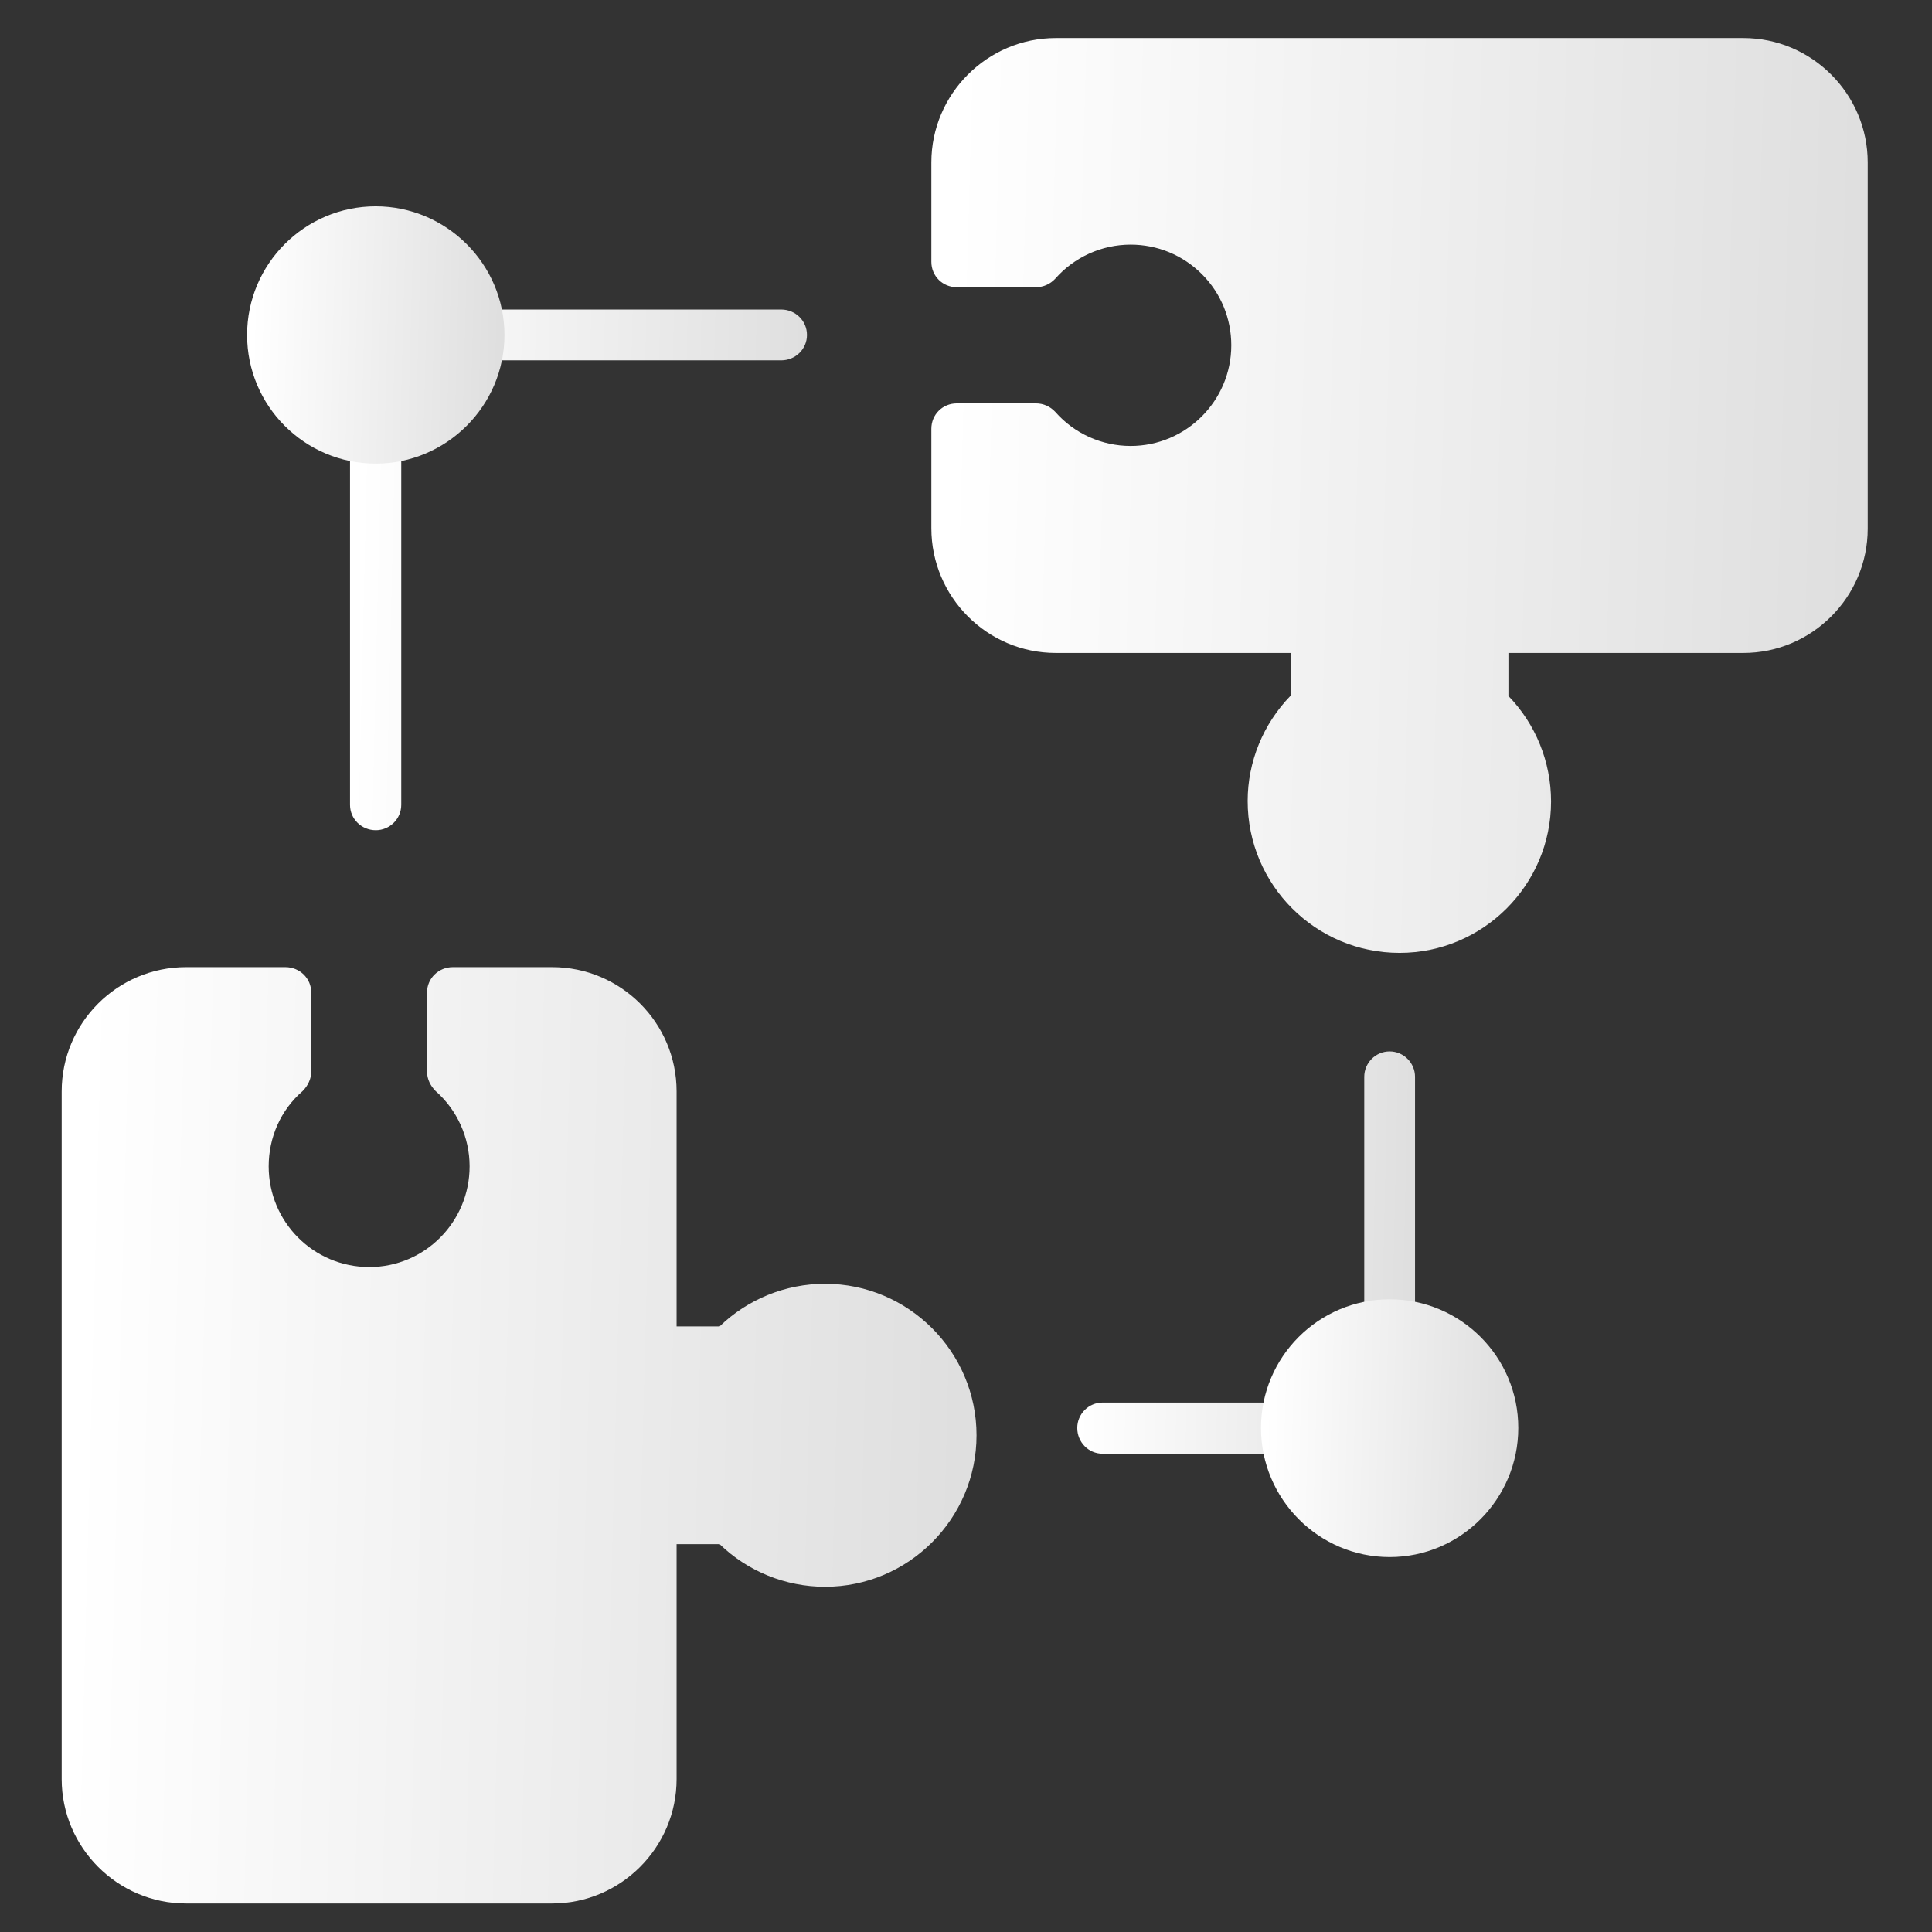
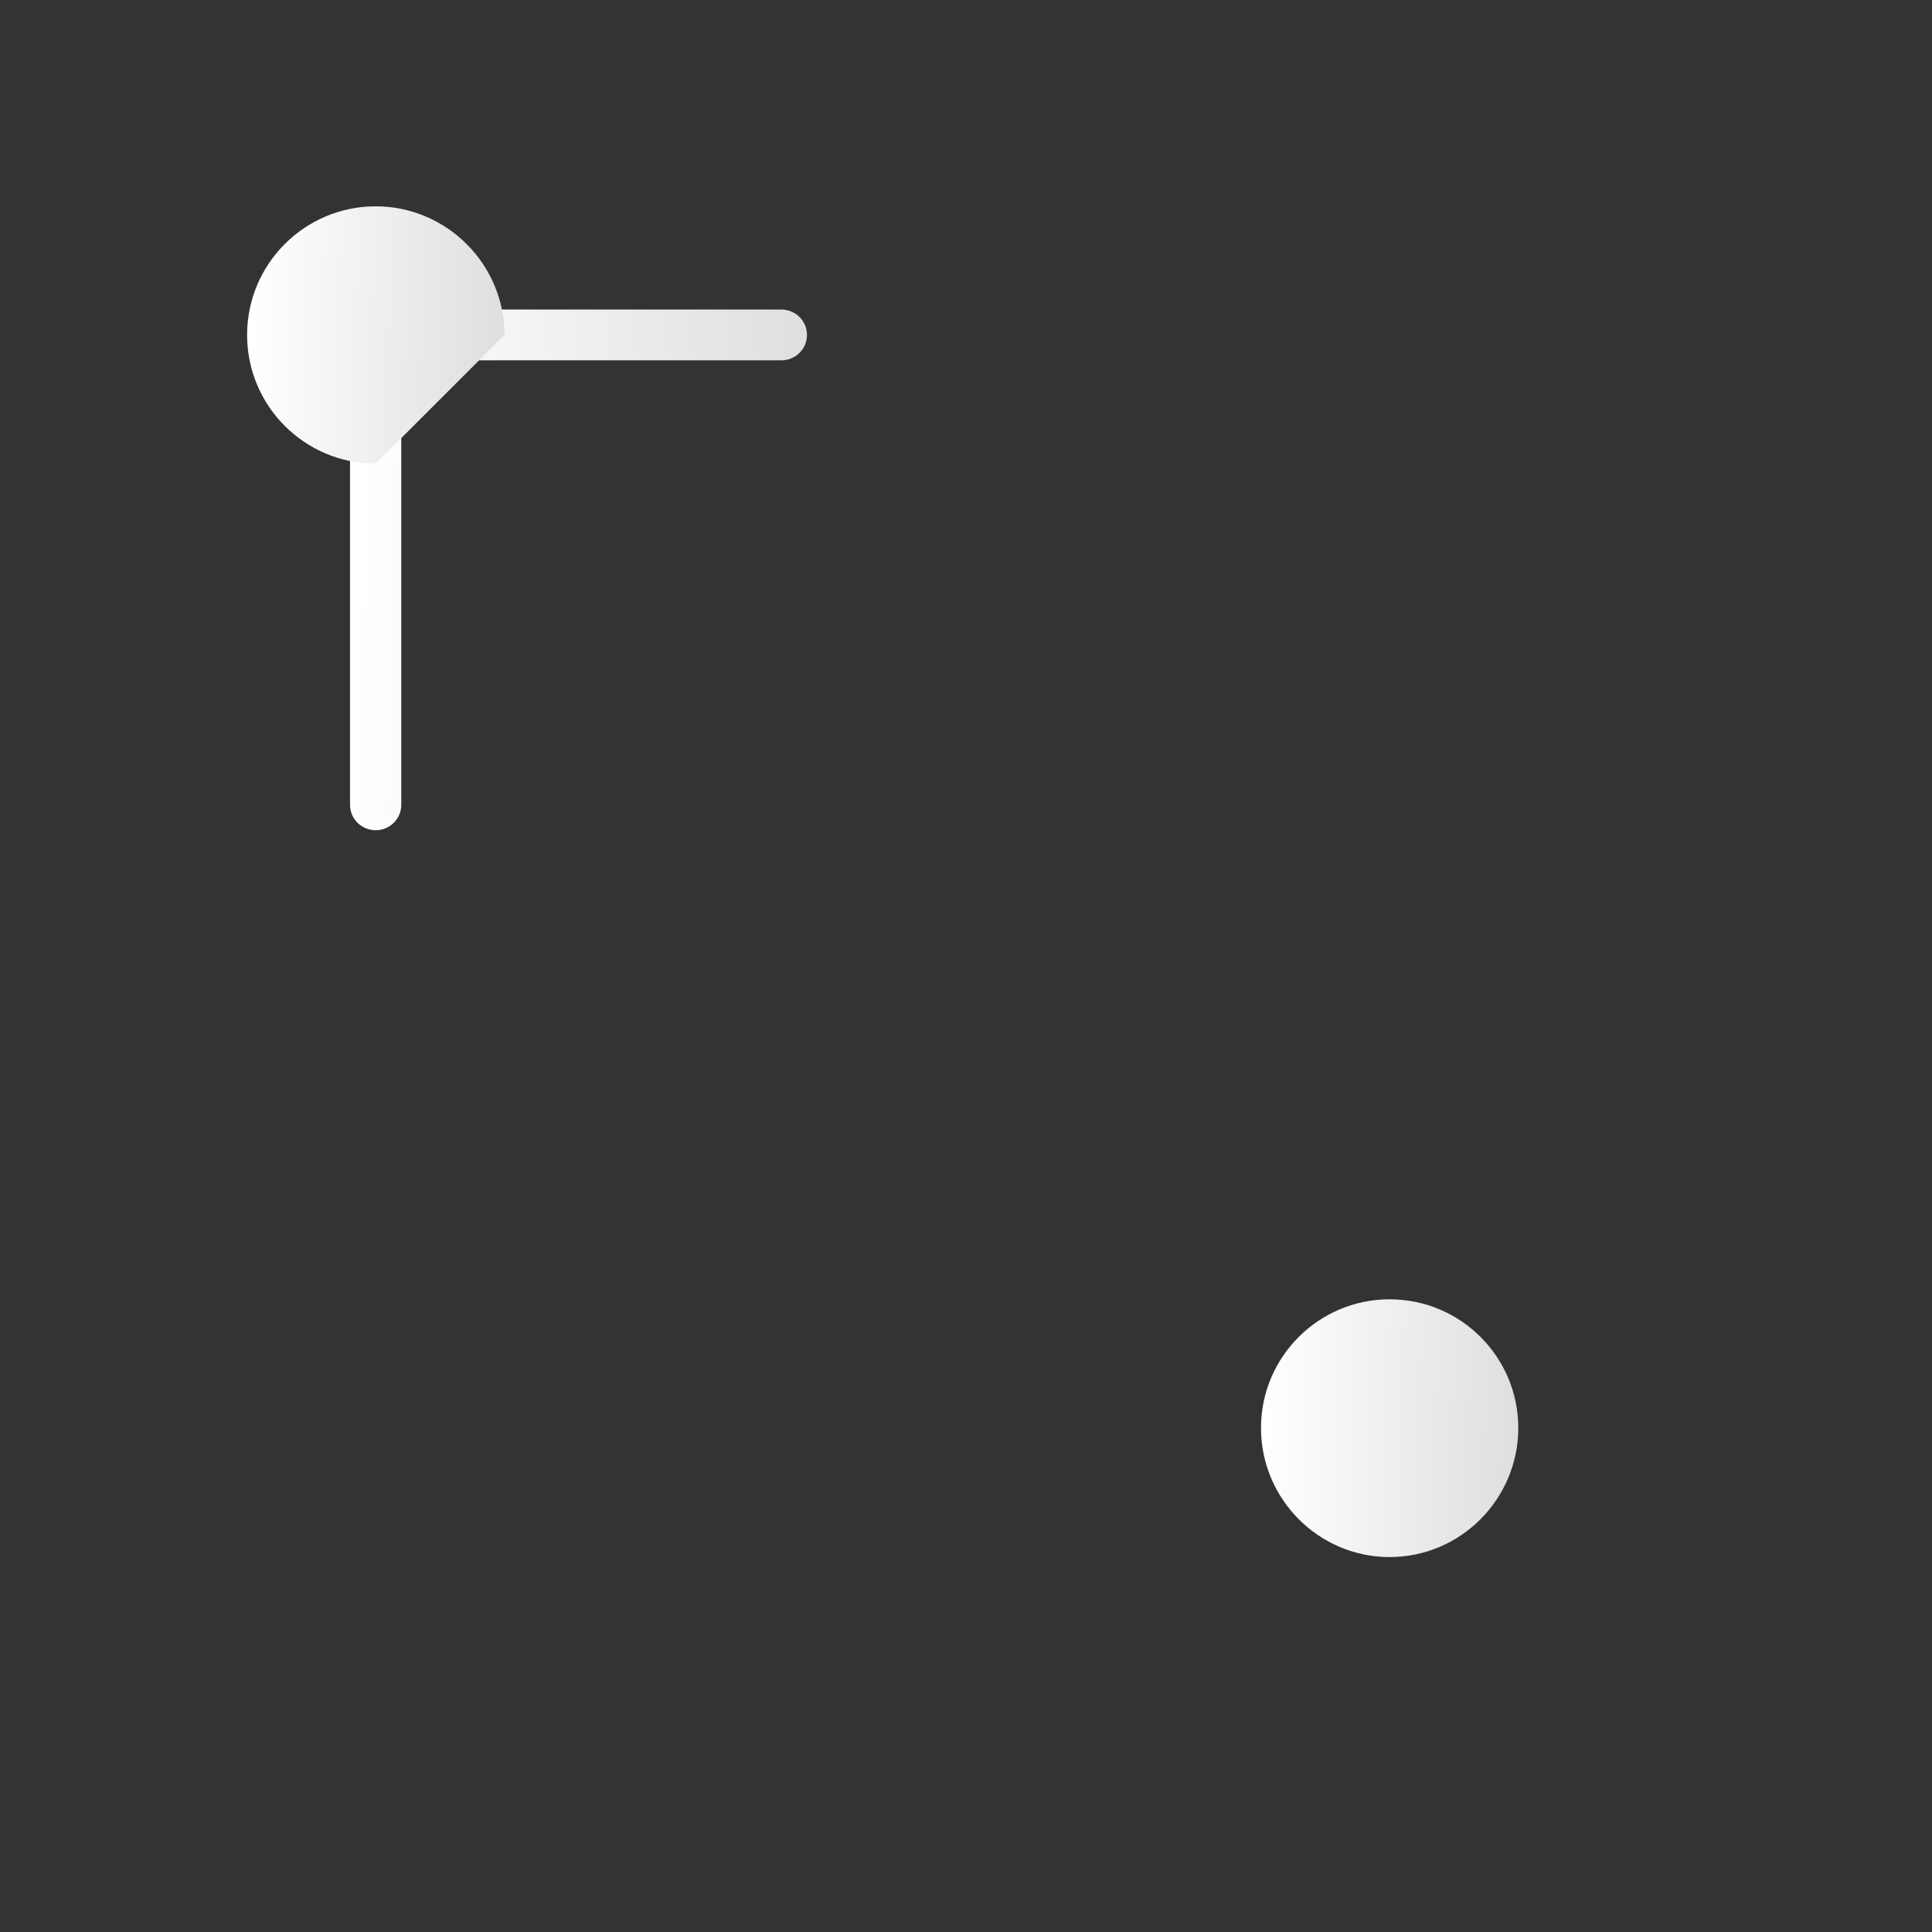
<svg xmlns="http://www.w3.org/2000/svg" width="29" height="29" viewBox="0 0 29 29" fill="none">
  <rect x="0" y="0" width="29" height="29" fill="#333333" stroke="none" />
-   <path fill-rule="evenodd" clip-rule="evenodd" d="M21.008 14.303C19.748 14.303 18.728 13.283 18.728 12.023C18.728 11.435 18.96 10.867 19.374 10.441V9.801H15.847C14.82 9.801 13.98 8.962 13.98 7.928V6.436C13.98 6.223 14.148 6.055 14.362 6.055H15.55C15.66 6.055 15.763 6.1 15.841 6.184C16.125 6.507 16.538 6.694 16.971 6.694C17.804 6.694 18.482 6.016 18.482 5.183C18.482 4.783 18.327 4.402 18.043 4.117C17.753 3.827 17.372 3.672 16.971 3.672C16.538 3.672 16.125 3.859 15.841 4.182C15.763 4.266 15.66 4.311 15.55 4.311H14.362C14.148 4.311 13.98 4.143 13.98 3.93V2.438C13.98 1.411 14.82 0.571 15.847 0.571H26.169C27.196 0.571 28.035 1.411 28.035 2.438V7.935C28.035 8.962 27.196 9.801 26.169 9.801H22.642V10.447C23.049 10.867 23.282 11.435 23.282 12.03C23.282 13.283 22.261 14.303 21.008 14.303Z" fill="url(#paint0_linear_676_137)" />
-   <path fill-rule="evenodd" clip-rule="evenodd" d="M8.289 28.572H2.792C1.765 28.572 0.926 27.732 0.926 26.705V16.383C0.926 15.35 1.765 14.517 2.792 14.517H4.284C4.498 14.517 4.672 14.684 4.672 14.898V16.086C4.672 16.196 4.62 16.299 4.543 16.377C4.213 16.661 4.033 17.074 4.033 17.507C4.033 18.34 4.704 19.019 5.544 19.019C6.377 19.019 7.049 18.34 7.049 17.507C7.049 17.074 6.862 16.661 6.539 16.377C6.461 16.299 6.41 16.196 6.41 16.086V14.898C6.41 14.684 6.584 14.517 6.797 14.517H8.289C9.316 14.517 10.156 15.35 10.156 16.383V19.91H10.802C11.222 19.503 11.79 19.27 12.384 19.27C13.637 19.27 14.658 20.291 14.658 21.544C14.658 22.797 13.637 23.818 12.384 23.818C11.79 23.818 11.222 23.585 10.802 23.178H10.156V26.705C10.156 27.732 9.316 28.572 8.289 28.572Z" fill="url(#paint1_linear_676_137)" />
-   <path fill-rule="evenodd" clip-rule="evenodd" d="M19.309 21.821H16.551C16.338 21.821 16.17 21.647 16.17 21.434C16.17 21.227 16.338 21.053 16.551 21.053H19.309C19.522 21.053 19.69 21.227 19.69 21.434C19.69 21.647 19.522 21.821 19.309 21.821ZM20.859 20.271C20.646 20.271 20.478 20.097 20.478 19.884V16.163C20.478 15.957 20.646 15.782 20.859 15.782C21.072 15.782 21.24 15.957 21.24 16.163V19.884C21.24 20.097 21.072 20.271 20.859 20.271Z" fill="url(#paint2_linear_676_137)" />
  <path fill-rule="evenodd" clip-rule="evenodd" d="M5.641 12.462C5.428 12.462 5.254 12.294 5.254 12.081V6.578C5.254 6.365 5.428 6.197 5.641 6.197C5.855 6.197 6.023 6.365 6.023 6.578V12.081C6.023 12.294 5.848 12.462 5.641 12.462ZM11.726 5.409H7.192C6.978 5.409 6.804 5.241 6.804 5.028C6.804 4.814 6.978 4.646 7.192 4.646H11.726C11.939 4.646 12.113 4.814 12.113 5.028C12.113 5.241 11.939 5.409 11.726 5.409Z" fill="url(#paint3_linear_676_137)" />
-   <path fill-rule="evenodd" clip-rule="evenodd" d="M5.64 6.959C4.574 6.959 3.709 6.094 3.709 5.028C3.709 3.962 4.574 3.097 5.64 3.097C6.7 3.097 7.572 3.962 7.572 5.028C7.572 6.094 6.7 6.959 5.64 6.959Z" fill="url(#paint4_linear_676_137)" />
+   <path fill-rule="evenodd" clip-rule="evenodd" d="M5.64 6.959C4.574 6.959 3.709 6.094 3.709 5.028C3.709 3.962 4.574 3.097 5.64 3.097C6.7 3.097 7.572 3.962 7.572 5.028Z" fill="url(#paint4_linear_676_137)" />
  <path fill-rule="evenodd" clip-rule="evenodd" d="M20.859 23.372C19.793 23.372 18.928 22.5 18.928 21.434C18.928 20.368 19.793 19.503 20.859 19.503C21.925 19.503 22.79 20.368 22.79 21.434C22.79 22.5 21.925 23.372 20.859 23.372Z" fill="url(#paint5_linear_676_137)" />
  <defs>
    <linearGradient id="paint0_linear_676_137" x1="14.339" y1="2.897" x2="28.322" y2="3.278" gradientUnits="userSpaceOnUse">
      <stop stop-color="white" />
      <stop offset="1" stop-color="#DEDEDE" />
    </linearGradient>
    <linearGradient id="paint1_linear_676_137" x1="1.276" y1="16.897" x2="14.939" y2="17.252" gradientUnits="userSpaceOnUse">
      <stop stop-color="white" />
      <stop offset="1" stop-color="#DEDEDE" />
    </linearGradient>
    <linearGradient id="paint2_linear_676_137" x1="16.299" y1="16.805" x2="21.345" y2="16.918" gradientUnits="userSpaceOnUse">
      <stop stop-color="white" />
      <stop offset="1" stop-color="#DEDEDE" />
    </linearGradient>
    <linearGradient id="paint3_linear_676_137" x1="5.429" y1="5.97" x2="12.255" y2="6.13" gradientUnits="userSpaceOnUse">
      <stop stop-color="white" />
      <stop offset="1" stop-color="#DEDEDE" />
    </linearGradient>
    <linearGradient id="paint4_linear_676_137" x1="3.808" y1="3.751" x2="7.65" y2="3.853" gradientUnits="userSpaceOnUse">
      <stop stop-color="white" />
      <stop offset="1" stop-color="#DEDEDE" />
    </linearGradient>
    <linearGradient id="paint5_linear_676_137" x1="19.026" y1="20.158" x2="22.869" y2="20.26" gradientUnits="userSpaceOnUse">
      <stop stop-color="white" />
      <stop offset="1" stop-color="#DEDEDE" />
    </linearGradient>
  </defs>
</svg>